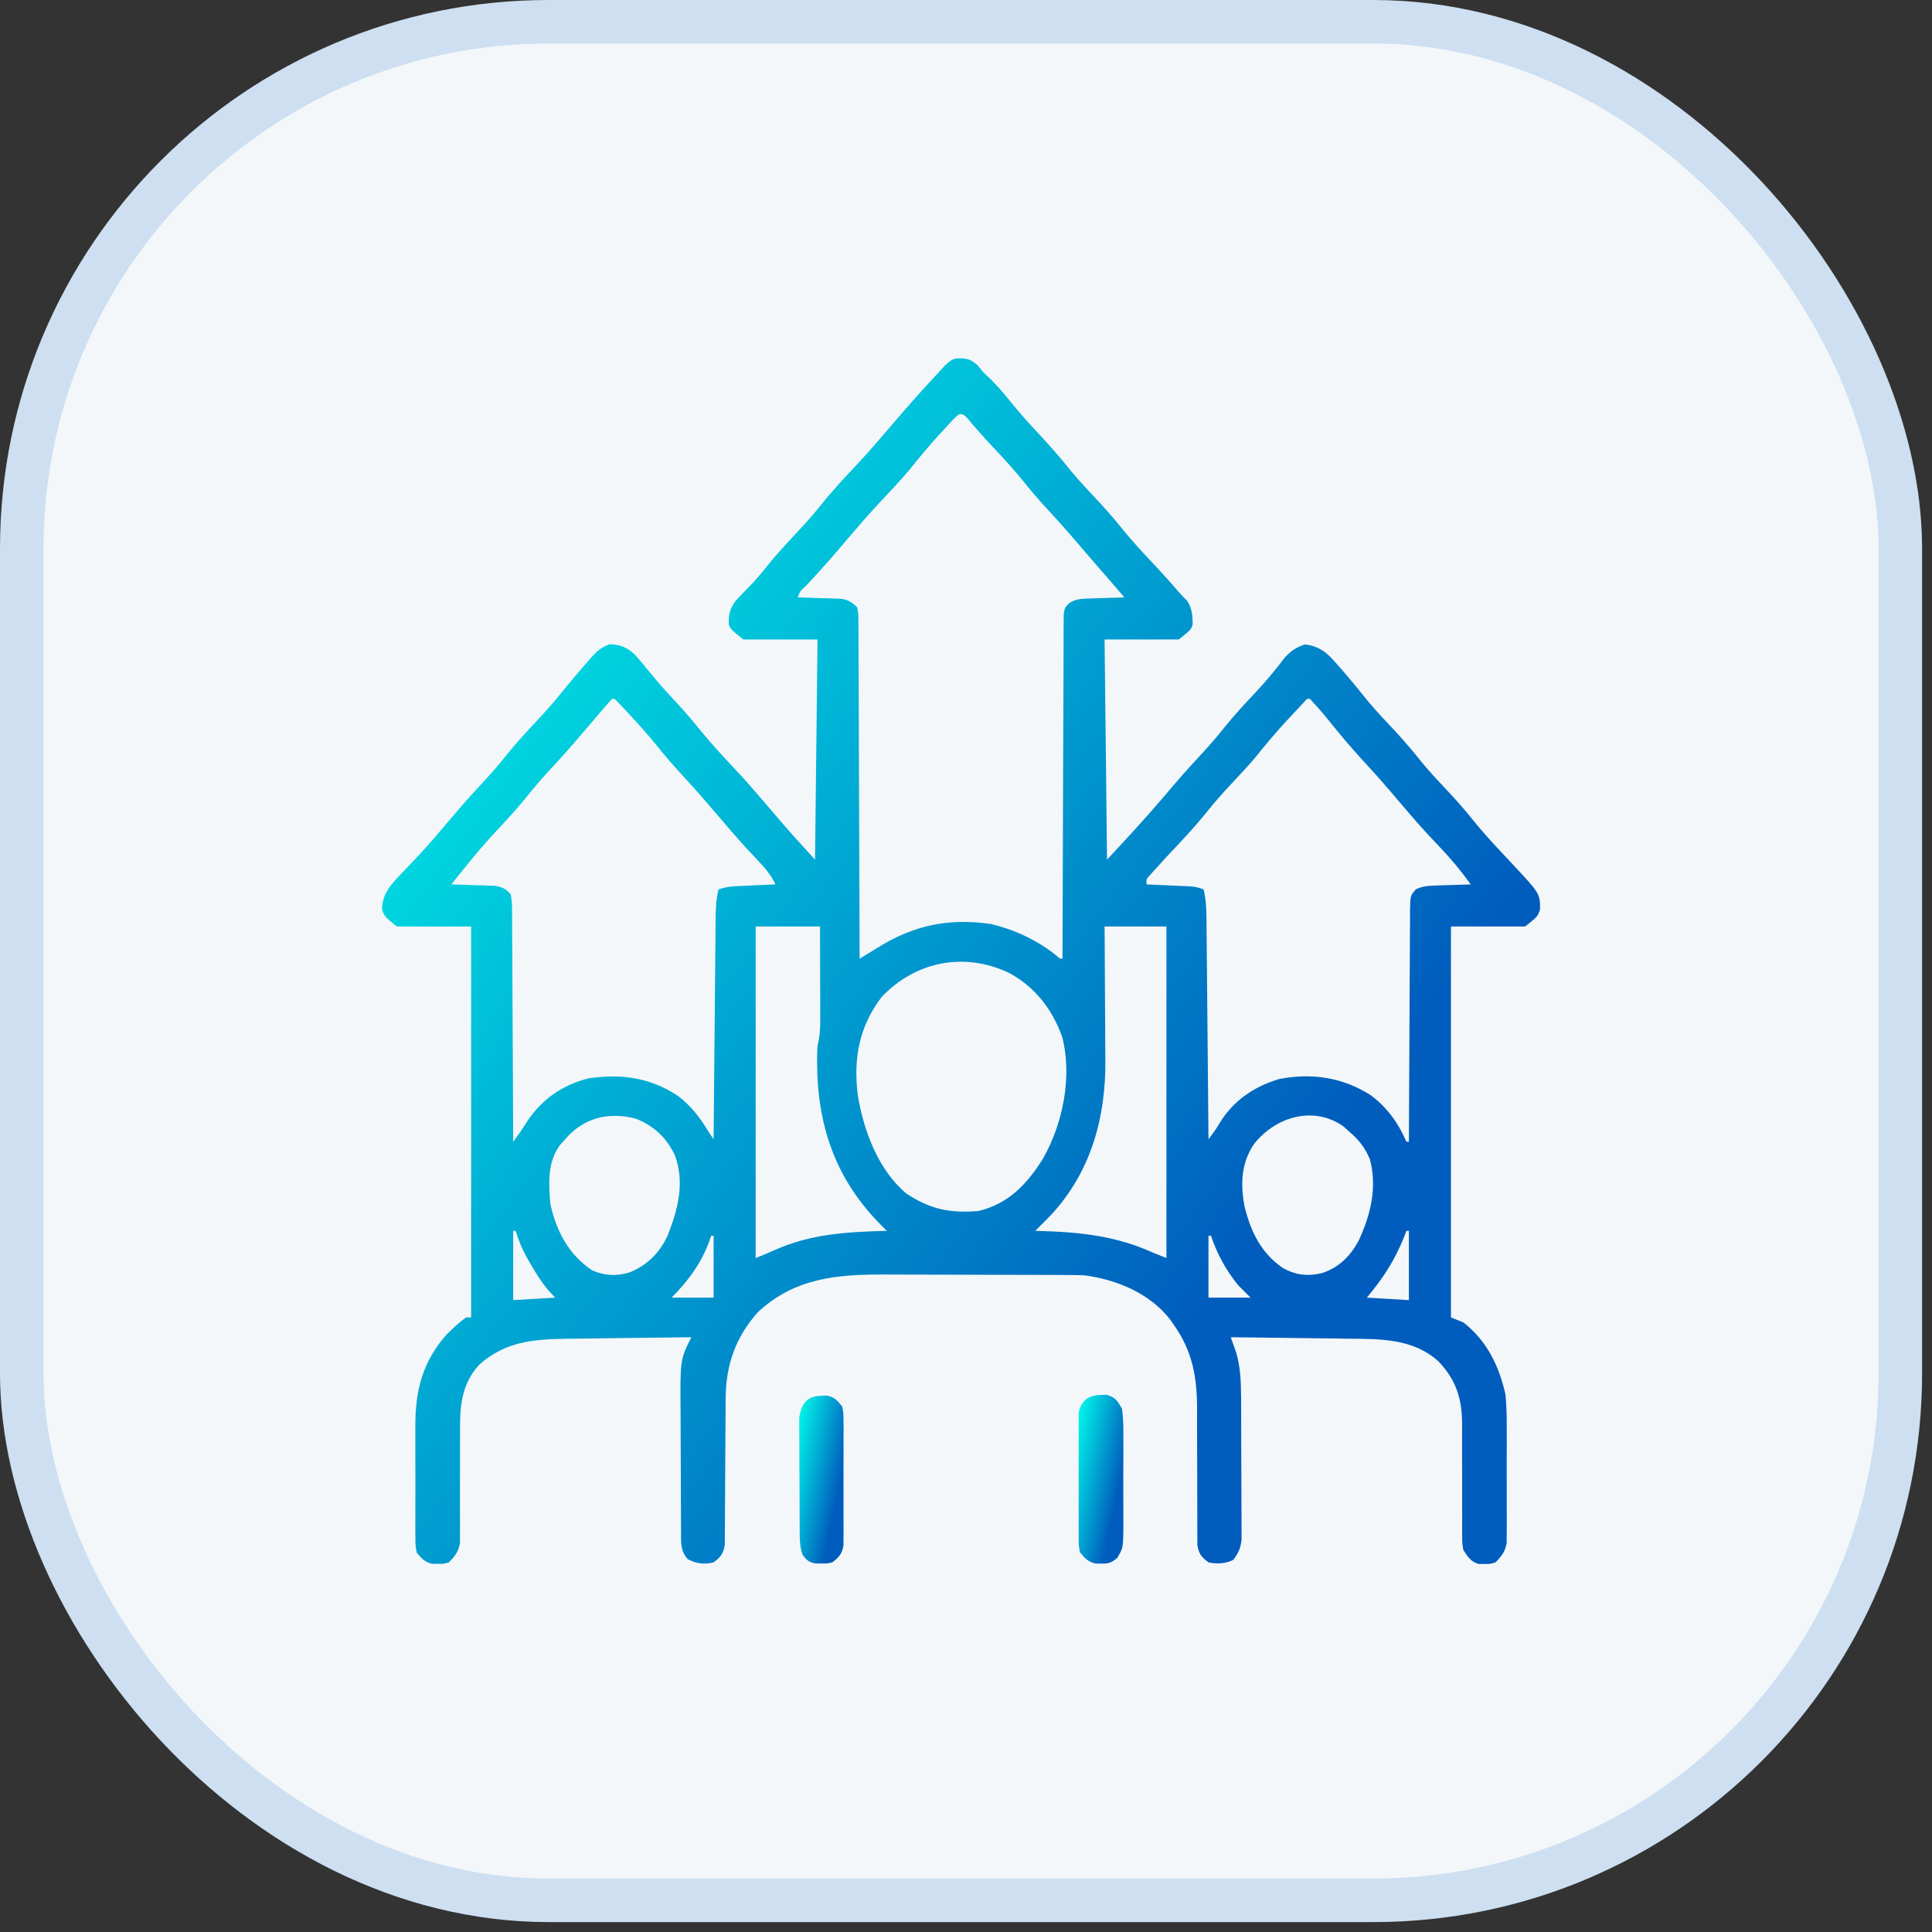
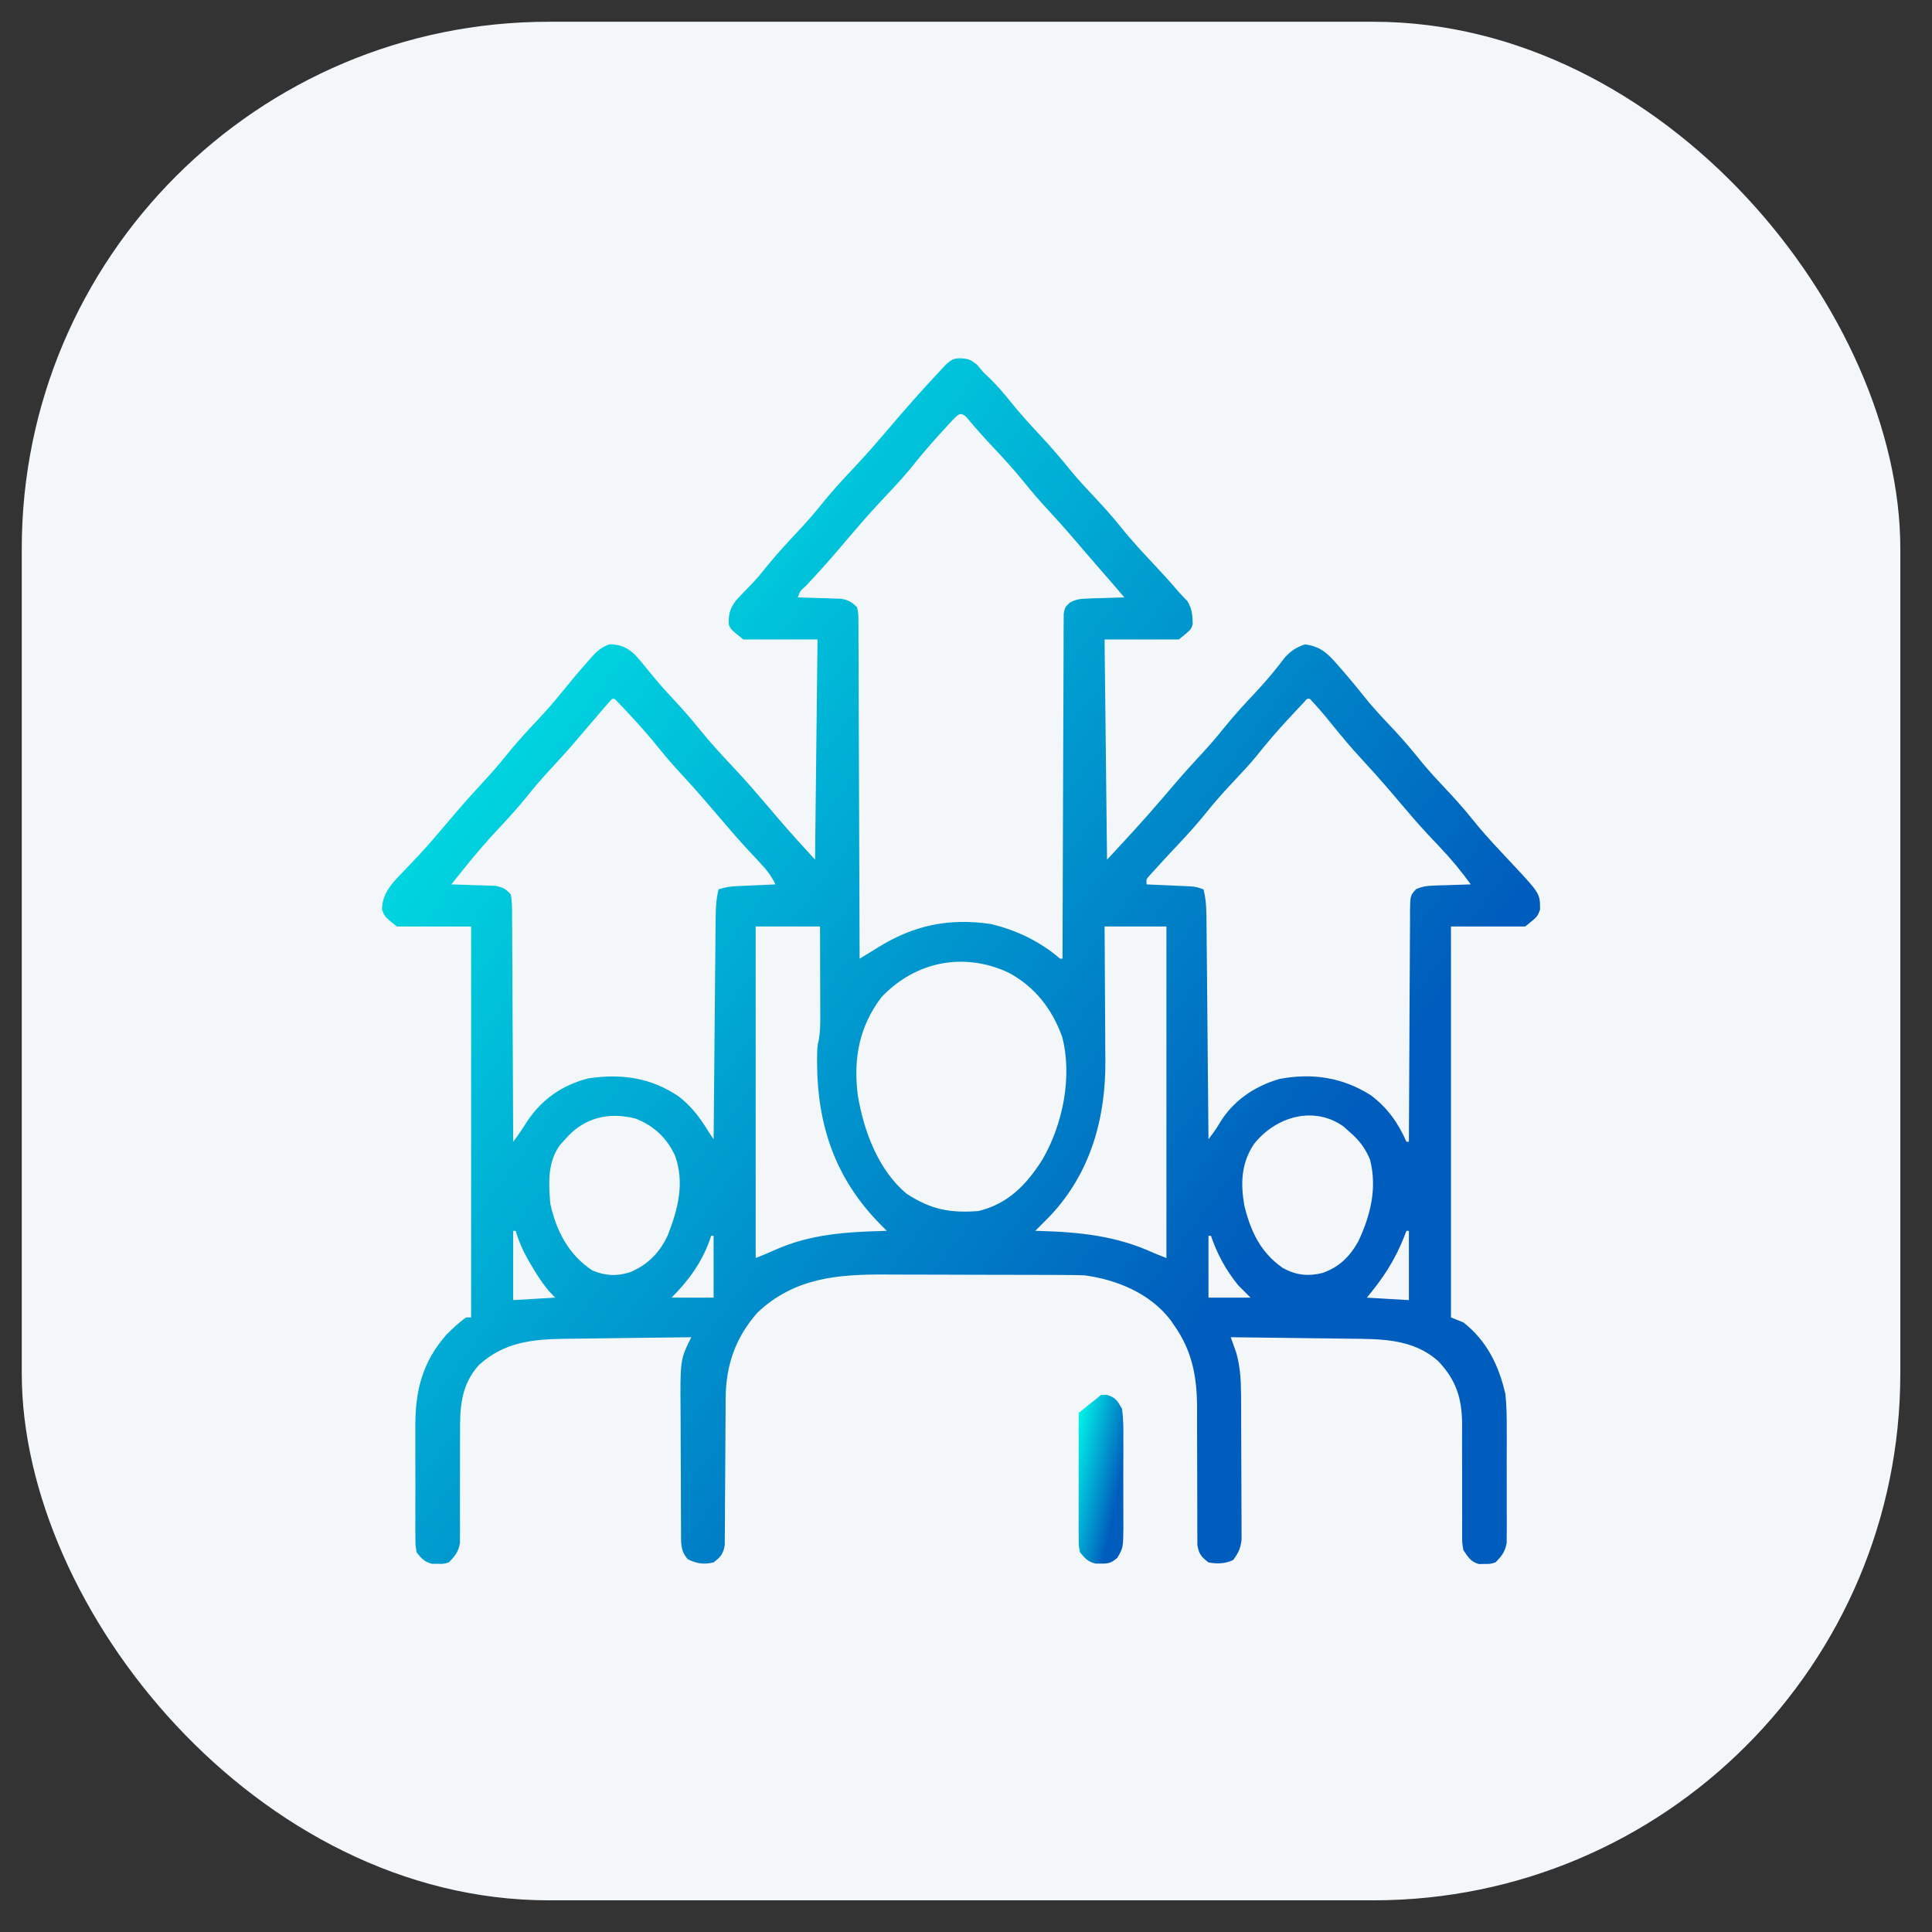
<svg xmlns="http://www.w3.org/2000/svg" width="61" height="61" viewBox="0 0 61 61" fill="none">
  <rect x="0" y="0" width="61" height="61" fill="#333333" stroke="none" />
  <rect x="0.687" y="0.687" width="59.313" height="59.313" rx="16.638" fill="#F3F7FA" />
-   <rect x="0.687" y="0.687" width="59.313" height="59.313" rx="16.638" stroke="#CDDFF1" stroke-width="1.374" />
  <path d="M30.344 11.313C30.594 11.33 30.652 11.358 30.856 11.523C30.951 11.636 30.951 11.636 31.047 11.752C31.131 11.834 31.216 11.916 31.301 11.996C31.523 12.218 31.72 12.45 31.916 12.695C32.199 13.046 32.495 13.377 32.805 13.705C33.164 14.088 33.502 14.479 33.83 14.889C34.052 15.155 34.286 15.407 34.523 15.659C34.822 15.976 35.111 16.295 35.383 16.635C35.738 17.079 36.125 17.491 36.514 17.905C36.745 18.152 36.971 18.402 37.19 18.66C37.284 18.769 37.385 18.872 37.487 18.974C37.641 19.227 37.65 19.416 37.658 19.707C37.609 19.877 37.609 19.877 37.219 20.19C36.445 20.19 35.672 20.19 34.875 20.19C34.901 22.484 34.927 24.779 34.953 27.143C35.556 26.493 36.153 25.85 36.727 25.176C36.806 25.083 36.885 24.99 36.965 24.897C37.025 24.826 37.025 24.826 37.087 24.754C37.385 24.405 37.693 24.067 38.005 23.731C38.232 23.485 38.446 23.233 38.654 22.973C38.97 22.58 39.309 22.213 39.655 21.847C39.983 21.498 40.282 21.136 40.571 20.753C40.771 20.541 40.926 20.439 41.203 20.346C41.671 20.405 41.914 20.62 42.209 20.966C42.249 21.012 42.29 21.057 42.332 21.104C42.632 21.445 42.918 21.798 43.202 22.152C43.467 22.468 43.749 22.766 44.032 23.065C44.346 23.401 44.637 23.749 44.924 24.108C45.146 24.374 45.38 24.625 45.617 24.877C45.916 25.194 46.204 25.513 46.477 25.854C46.752 26.198 47.044 26.523 47.346 26.845C47.389 26.892 47.433 26.939 47.478 26.987C47.562 27.077 47.646 27.166 47.73 27.256C48.625 28.212 48.625 28.212 48.625 28.715C48.547 28.94 48.547 28.94 48.156 29.252C47.383 29.252 46.609 29.252 45.812 29.252C45.812 33.326 45.812 37.399 45.812 41.596C45.941 41.648 46.07 41.699 46.203 41.752C46.943 42.329 47.328 43.12 47.531 44.018C47.572 44.406 47.575 44.79 47.573 45.18C47.573 45.288 47.573 45.396 47.574 45.504C47.574 45.728 47.574 45.952 47.572 46.176C47.57 46.462 47.571 46.749 47.573 47.035C47.574 47.257 47.574 47.479 47.573 47.701C47.573 47.858 47.574 48.014 47.575 48.171C47.573 48.314 47.573 48.314 47.572 48.46C47.571 48.543 47.571 48.627 47.571 48.713C47.522 48.995 47.417 49.127 47.219 49.33C47.045 49.382 47.045 49.382 46.867 49.379C46.808 49.38 46.75 49.381 46.689 49.382C46.431 49.305 46.351 49.161 46.203 48.94C46.165 48.717 46.165 48.717 46.165 48.469C46.165 48.376 46.164 48.283 46.164 48.187C46.165 48.087 46.166 47.987 46.166 47.884C46.166 47.779 46.166 47.675 46.165 47.57C46.163 47.183 46.163 46.796 46.164 46.409C46.165 46.082 46.164 45.755 46.162 45.427C46.162 45.275 46.163 45.123 46.164 44.97C46.16 44.157 45.98 43.583 45.42 42.986C44.617 42.258 43.588 42.276 42.56 42.267C42.452 42.265 42.345 42.264 42.237 42.262C41.958 42.258 41.678 42.255 41.399 42.252C41.112 42.249 40.826 42.245 40.539 42.241C39.979 42.234 39.419 42.227 38.859 42.221C38.875 42.265 38.891 42.31 38.908 42.356C38.929 42.416 38.95 42.476 38.972 42.538C39.003 42.627 39.003 42.627 39.035 42.717C39.157 43.148 39.182 43.575 39.184 44.022C39.185 44.074 39.185 44.126 39.186 44.179C39.187 44.35 39.187 44.52 39.188 44.69C39.188 44.748 39.188 44.807 39.188 44.867C39.19 45.176 39.19 45.485 39.191 45.794C39.191 46.112 39.193 46.431 39.195 46.749C39.197 46.995 39.197 47.241 39.197 47.486C39.197 47.604 39.198 47.721 39.199 47.839C39.2 48.003 39.2 48.167 39.2 48.331C39.2 48.424 39.2 48.518 39.201 48.614C39.169 48.887 39.101 49.034 38.938 49.252C38.693 49.374 38.421 49.385 38.156 49.33C37.929 49.157 37.851 49.065 37.805 48.779C37.805 48.639 37.805 48.639 37.805 48.495C37.804 48.417 37.804 48.417 37.803 48.338C37.803 48.226 37.803 48.113 37.803 48.001C37.804 47.822 37.803 47.643 37.802 47.464C37.8 47.148 37.8 46.832 37.8 46.516C37.8 46.012 37.799 45.509 37.795 45.005C37.795 44.83 37.795 44.656 37.796 44.481C37.795 43.476 37.649 42.66 37.062 41.83C37.012 41.757 37.012 41.757 36.961 41.682C36.316 40.84 35.275 40.407 34.25 40.268C33.999 40.256 33.747 40.256 33.496 40.255C33.421 40.255 33.346 40.255 33.27 40.254C33.023 40.253 32.777 40.252 32.531 40.252C32.359 40.252 32.187 40.251 32.015 40.251C31.654 40.25 31.293 40.249 30.933 40.249C30.473 40.249 30.012 40.247 29.552 40.245C29.197 40.243 28.841 40.243 28.486 40.243C28.316 40.242 28.147 40.242 27.977 40.241C26.459 40.232 25.087 40.339 23.92 41.439C23.215 42.235 22.914 43.119 22.911 44.17C22.91 44.222 22.91 44.275 22.91 44.328C22.909 44.441 22.909 44.553 22.909 44.666C22.908 44.844 22.907 45.022 22.905 45.2C22.901 45.705 22.898 46.211 22.896 46.717C22.896 47.027 22.893 47.337 22.89 47.647C22.889 47.765 22.889 47.883 22.889 48.001C22.889 48.166 22.887 48.33 22.885 48.495C22.885 48.589 22.884 48.682 22.884 48.779C22.836 49.064 22.757 49.156 22.531 49.33C22.239 49.403 21.979 49.37 21.716 49.228C21.476 48.969 21.505 48.693 21.503 48.358C21.503 48.281 21.503 48.281 21.502 48.203C21.501 48.035 21.5 47.867 21.5 47.698C21.499 47.611 21.499 47.611 21.499 47.523C21.498 47.215 21.497 46.908 21.497 46.601C21.496 46.286 21.495 45.972 21.492 45.657C21.491 45.413 21.491 45.169 21.49 44.925C21.49 44.809 21.489 44.694 21.488 44.578C21.475 42.928 21.475 42.928 21.828 42.221C21.211 42.228 20.595 42.235 19.978 42.243C19.692 42.247 19.405 42.251 19.119 42.254C18.842 42.257 18.564 42.261 18.287 42.265C18.132 42.267 17.976 42.268 17.82 42.27C16.785 42.286 15.917 42.381 15.124 43.095C14.546 43.733 14.518 44.453 14.526 45.279C14.525 45.384 14.525 45.489 14.524 45.594C14.522 45.923 14.523 46.252 14.523 46.581C14.524 46.965 14.524 47.348 14.522 47.731C14.521 47.884 14.522 48.036 14.524 48.189C14.523 48.282 14.523 48.375 14.522 48.47C14.522 48.552 14.523 48.633 14.523 48.717C14.475 48.997 14.368 49.129 14.172 49.33C13.998 49.38 13.998 49.38 13.82 49.374C13.761 49.374 13.703 49.374 13.642 49.375C13.401 49.313 13.312 49.211 13.156 49.018C13.117 48.797 13.117 48.797 13.116 48.539C13.115 48.443 13.114 48.346 13.113 48.246C13.113 48.141 13.114 48.035 13.115 47.929C13.114 47.82 13.114 47.711 13.114 47.602C13.113 47.372 13.114 47.143 13.116 46.914C13.117 46.623 13.116 46.332 13.114 46.041C13.113 45.815 13.114 45.589 13.114 45.363C13.115 45.256 13.114 45.149 13.114 45.042C13.108 43.91 13.337 43.002 14.094 42.143C14.291 41.945 14.488 41.755 14.719 41.596C14.77 41.596 14.822 41.596 14.875 41.596C14.875 37.523 14.875 33.449 14.875 29.252C14.102 29.252 13.328 29.252 12.531 29.252C12.141 28.94 12.141 28.94 12.062 28.715C12.062 28.175 12.432 27.83 12.785 27.465C12.877 27.368 12.97 27.27 13.062 27.173C13.106 27.127 13.15 27.081 13.195 27.033C13.499 26.711 13.784 26.373 14.07 26.036C14.15 25.942 14.229 25.849 14.309 25.756C14.349 25.709 14.389 25.662 14.431 25.613C14.729 25.265 15.037 24.926 15.349 24.59C15.576 24.345 15.789 24.093 15.998 23.832C16.314 23.439 16.654 23.072 17 22.705C17.255 22.433 17.498 22.156 17.731 21.865C18.001 21.531 18.276 21.204 18.561 20.883C18.6 20.839 18.638 20.794 18.677 20.748C18.856 20.55 18.995 20.431 19.249 20.342C19.591 20.348 19.816 20.448 20.064 20.688C20.18 20.816 20.289 20.948 20.398 21.083C20.48 21.182 20.562 21.281 20.644 21.38C20.706 21.454 20.706 21.454 20.769 21.53C20.951 21.745 21.142 21.951 21.335 22.157C21.598 22.441 21.85 22.73 22.092 23.032C22.452 23.479 22.842 23.895 23.235 24.314C23.578 24.68 23.904 25.059 24.229 25.44C24.269 25.487 24.308 25.533 24.349 25.581C24.426 25.671 24.503 25.761 24.579 25.851C24.954 26.291 25.344 26.714 25.734 27.143C25.76 24.848 25.786 22.554 25.812 20.19C25.039 20.19 24.266 20.19 23.469 20.19C23.078 19.877 23.078 19.877 23.012 19.723C22.998 19.405 23.038 19.229 23.229 18.968C23.364 18.82 23.502 18.676 23.643 18.534C23.843 18.331 24.02 18.123 24.196 17.9C24.515 17.505 24.856 17.136 25.203 16.767C25.457 16.497 25.698 16.222 25.93 15.932C26.286 15.487 26.673 15.075 27.063 14.659C27.405 14.294 27.731 13.916 28.055 13.536C28.571 12.93 29.094 12.332 29.641 11.752C29.707 11.68 29.773 11.608 29.841 11.534C30.031 11.362 30.094 11.308 30.344 11.313ZM30.053 13.289C29.965 13.384 29.878 13.478 29.792 13.574C29.746 13.623 29.7 13.674 29.653 13.725C29.332 14.076 29.03 14.439 28.733 14.81C28.425 15.179 28.094 15.526 27.765 15.877C27.423 16.242 27.098 16.619 26.773 17C26.694 17.093 26.615 17.186 26.535 17.28C26.495 17.326 26.456 17.373 26.415 17.421C26.1 17.788 25.776 18.146 25.445 18.499C25.265 18.656 25.265 18.656 25.188 18.862C25.233 18.863 25.279 18.864 25.326 18.865C25.534 18.871 25.741 18.878 25.949 18.886C26.021 18.888 26.093 18.89 26.167 18.891C26.271 18.896 26.271 18.896 26.378 18.9C26.442 18.902 26.505 18.904 26.571 18.906C26.798 18.949 26.897 19.014 27.062 19.174C27.102 19.376 27.102 19.376 27.103 19.623C27.104 19.717 27.105 19.811 27.106 19.907C27.106 20.01 27.106 20.113 27.105 20.219C27.106 20.328 27.107 20.438 27.108 20.547C27.11 20.844 27.11 21.141 27.11 21.438C27.11 21.748 27.112 22.059 27.114 22.369C27.117 22.957 27.119 23.544 27.12 24.132C27.121 24.801 27.124 25.47 27.127 26.139C27.134 27.515 27.138 28.892 27.141 30.268C27.332 30.153 27.524 30.038 27.713 29.919C28.842 29.215 29.953 28.979 31.281 29.174C32.081 29.361 32.847 29.729 33.469 30.268C33.495 30.268 33.52 30.268 33.547 30.268C33.547 30.211 33.547 30.154 33.547 30.095C33.55 28.71 33.555 27.326 33.561 25.941C33.564 25.271 33.567 24.601 33.568 23.932C33.569 23.348 33.571 22.764 33.575 22.181C33.576 21.872 33.578 21.563 33.578 21.253C33.577 20.963 33.579 20.672 33.581 20.381C33.582 20.223 33.582 20.065 33.581 19.907C33.582 19.814 33.583 19.72 33.584 19.623C33.585 19.501 33.585 19.501 33.585 19.376C33.625 19.174 33.625 19.174 33.773 19.031C33.964 18.925 34.092 18.907 34.31 18.9C34.379 18.897 34.449 18.894 34.52 18.891C34.592 18.89 34.664 18.888 34.738 18.886C34.811 18.883 34.885 18.881 34.96 18.878C35.14 18.872 35.32 18.866 35.5 18.862C35.146 18.447 35.146 18.447 34.787 18.036C34.614 17.839 34.442 17.64 34.271 17.44C33.889 16.99 33.504 16.545 33.102 16.113C32.839 15.829 32.588 15.54 32.346 15.239C32.026 14.841 31.684 14.468 31.334 14.097C31.054 13.798 30.782 13.495 30.521 13.179C30.315 12.975 30.245 13.101 30.053 13.289ZM19.328 22.065C19.252 22.144 19.18 22.226 19.108 22.309C19.059 22.366 19.01 22.423 18.959 22.482C18.828 22.635 18.697 22.788 18.567 22.942C18.488 23.034 18.41 23.125 18.332 23.217C18.292 23.264 18.252 23.311 18.21 23.36C17.912 23.708 17.604 24.047 17.291 24.383C17.065 24.628 16.851 24.881 16.643 25.141C16.367 25.484 16.075 25.807 15.773 26.127C15.347 26.58 14.949 27.046 14.562 27.534C14.458 27.664 14.354 27.794 14.25 27.924C14.296 27.925 14.341 27.926 14.389 27.928C14.596 27.933 14.804 27.941 15.012 27.949C15.084 27.95 15.155 27.952 15.23 27.954C15.334 27.958 15.334 27.958 15.44 27.962C15.504 27.964 15.568 27.966 15.634 27.968C15.873 28.014 15.959 28.055 16.125 28.237C16.175 28.483 16.169 28.729 16.168 28.98C16.169 29.057 16.169 29.133 16.17 29.211C16.172 29.464 16.172 29.716 16.173 29.968C16.174 30.143 16.175 30.318 16.177 30.493C16.18 30.953 16.181 31.414 16.183 31.874C16.184 32.344 16.188 32.814 16.191 33.283C16.197 34.205 16.2 35.127 16.203 36.049C16.363 35.838 16.508 35.625 16.648 35.4C17.117 34.699 17.755 34.261 18.575 34.048C19.619 33.895 20.538 34.019 21.423 34.614C21.834 34.931 22.107 35.296 22.375 35.737C22.427 35.814 22.478 35.891 22.531 35.971C22.532 35.831 22.532 35.831 22.534 35.689C22.541 34.812 22.549 33.935 22.558 33.058C22.562 32.607 22.566 32.156 22.57 31.705C22.574 31.27 22.578 30.835 22.582 30.399C22.584 30.233 22.585 30.067 22.587 29.901C22.588 29.669 22.591 29.436 22.593 29.204C22.594 29.135 22.594 29.066 22.595 28.996C22.599 28.681 22.609 28.388 22.688 28.08C22.905 28.008 23.06 27.988 23.287 27.977C23.356 27.974 23.426 27.971 23.498 27.968C23.57 27.965 23.643 27.962 23.718 27.958C23.791 27.955 23.865 27.952 23.94 27.948C24.122 27.94 24.303 27.932 24.484 27.924C24.344 27.622 24.15 27.402 23.923 27.162C23.844 27.078 23.766 26.994 23.687 26.909C23.649 26.869 23.611 26.828 23.572 26.786C23.276 26.466 22.993 26.133 22.71 25.801C22.327 25.351 21.942 24.905 21.54 24.472C21.277 24.189 21.025 23.9 20.783 23.598C20.494 23.238 20.189 22.896 19.875 22.558C19.83 22.509 19.785 22.46 19.738 22.41C19.63 22.293 19.518 22.179 19.406 22.065C19.381 22.065 19.355 22.065 19.328 22.065ZM41.183 22.159C41.122 22.224 41.122 22.224 41.059 22.291C41.014 22.339 40.968 22.388 40.921 22.438C40.873 22.49 40.824 22.543 40.773 22.597C40.724 22.651 40.673 22.704 40.622 22.759C40.288 23.12 39.974 23.492 39.667 23.877C39.447 24.142 39.213 24.392 38.977 24.643C38.678 24.96 38.389 25.279 38.117 25.619C37.841 25.964 37.55 26.289 37.248 26.611C37.183 26.68 37.183 26.68 37.116 26.752C37.032 26.841 36.948 26.931 36.864 27.02C36.712 27.183 36.562 27.348 36.413 27.514C36.351 27.584 36.351 27.584 36.287 27.654C36.188 27.765 36.188 27.765 36.203 27.924C36.272 27.927 36.272 27.927 36.343 27.93C36.552 27.939 36.761 27.949 36.97 27.958C37.042 27.961 37.115 27.965 37.19 27.968C37.259 27.971 37.329 27.974 37.401 27.977C37.465 27.98 37.529 27.983 37.596 27.986C37.766 28.002 37.766 28.002 38 28.08C38.095 28.454 38.092 28.821 38.094 29.204C38.095 29.277 38.096 29.35 38.096 29.426C38.099 29.667 38.101 29.908 38.103 30.15C38.104 30.317 38.106 30.485 38.108 30.653C38.112 31.093 38.116 31.534 38.12 31.975C38.124 32.424 38.128 32.874 38.132 33.324C38.141 34.206 38.149 35.089 38.156 35.971C38.275 35.816 38.387 35.665 38.486 35.496C38.917 34.765 39.587 34.304 40.398 34.066C41.433 33.872 42.39 34.014 43.282 34.581C43.805 34.974 44.147 35.454 44.406 36.049C44.432 36.049 44.458 36.049 44.484 36.049C44.485 35.952 44.485 35.854 44.485 35.754C44.488 34.838 44.493 33.922 44.499 33.005C44.502 32.534 44.504 32.063 44.505 31.592C44.507 31.138 44.509 30.683 44.513 30.229C44.514 30.055 44.515 29.882 44.515 29.708C44.515 29.466 44.517 29.223 44.52 28.98C44.519 28.872 44.519 28.872 44.519 28.762C44.527 28.276 44.527 28.276 44.71 28.075C44.899 27.992 45.041 27.969 45.247 27.962C45.317 27.959 45.386 27.957 45.458 27.954C45.53 27.952 45.602 27.95 45.676 27.949C45.749 27.946 45.822 27.943 45.897 27.941C46.077 27.934 46.257 27.929 46.438 27.924C46.137 27.508 45.82 27.124 45.466 26.752C45.376 26.656 45.285 26.56 45.195 26.464C45.132 26.396 45.132 26.396 45.067 26.328C44.766 26.005 44.481 25.669 44.195 25.333C44.116 25.239 44.036 25.146 43.957 25.053C43.917 25.006 43.877 24.959 43.835 24.91C43.571 24.602 43.301 24.301 43.024 24.003C42.691 23.643 42.377 23.272 42.069 22.89C41.725 22.467 41.725 22.467 41.359 22.065C41.268 22.056 41.268 22.056 41.183 22.159ZM23.859 29.252C23.859 32.707 23.859 36.162 23.859 39.721C24.058 39.641 24.257 39.562 24.452 39.472C25.602 38.955 26.759 38.894 28 38.862C27.913 38.775 27.913 38.775 27.824 38.686C26.379 37.236 25.8 35.54 25.798 33.517C25.802 33.046 25.802 33.046 25.852 32.835C25.91 32.503 25.9 32.175 25.898 31.839C25.898 31.765 25.898 31.691 25.898 31.614C25.898 31.379 25.896 31.143 25.895 30.907C25.895 30.747 25.895 30.587 25.894 30.427C25.894 30.036 25.892 29.644 25.891 29.252C25.22 29.252 24.55 29.252 23.859 29.252ZM34.875 29.252C34.876 29.407 34.877 29.562 34.879 29.721C34.883 30.237 34.885 30.753 34.887 31.27C34.888 31.582 34.89 31.894 34.893 32.207C34.895 32.509 34.897 32.811 34.897 33.114C34.898 33.228 34.898 33.343 34.9 33.457C34.919 35.288 34.441 37.021 33.165 38.381C33.007 38.542 32.848 38.702 32.688 38.862C32.731 38.863 32.775 38.864 32.819 38.865C34.112 38.903 35.246 39.019 36.438 39.565C36.566 39.616 36.695 39.668 36.828 39.721C36.828 36.266 36.828 32.812 36.828 29.252C36.184 29.252 35.539 29.252 34.875 29.252ZM27.835 31.48C27.125 32.413 26.94 33.431 27.083 34.576C27.266 35.696 27.73 36.948 28.625 37.69C29.384 38.186 29.986 38.306 30.891 38.237C31.833 38.011 32.422 37.394 32.922 36.596C33.559 35.489 33.863 33.988 33.537 32.739C33.218 31.854 32.671 31.15 31.838 30.707C30.43 30.053 28.909 30.352 27.835 31.48ZM17.844 35.971C17.787 36.034 17.731 36.097 17.673 36.161C17.283 36.712 17.322 37.355 17.375 38.002C17.559 38.859 17.956 39.624 18.703 40.112C19.106 40.283 19.471 40.302 19.887 40.17C20.445 39.942 20.834 39.546 21.082 39.005C21.404 38.187 21.623 37.353 21.315 36.493C21.057 35.93 20.649 35.547 20.072 35.319C19.214 35.095 18.422 35.294 17.844 35.971ZM39.594 36.12C39.189 36.722 39.165 37.364 39.289 38.07C39.491 38.885 39.8 39.543 40.5 40.033C40.913 40.262 41.286 40.304 41.745 40.195C42.276 40.015 42.613 39.68 42.886 39.196C43.271 38.379 43.488 37.51 43.256 36.612C43.106 36.249 42.91 35.993 42.609 35.737C42.547 35.68 42.484 35.624 42.419 35.566C41.471 34.895 40.271 35.263 39.594 36.12ZM16.203 38.862C16.203 39.584 16.203 40.305 16.203 41.049C16.86 41.011 16.86 41.011 17.531 40.971C17.467 40.903 17.402 40.836 17.336 40.766C17.098 40.489 16.912 40.188 16.73 39.872C16.704 39.826 16.677 39.78 16.65 39.733C16.491 39.45 16.374 39.172 16.281 38.862C16.256 38.862 16.23 38.862 16.203 38.862ZM44.406 38.862C44.383 38.921 44.361 38.981 44.337 39.042C44.039 39.794 43.674 40.35 43.156 40.971C43.594 40.997 44.033 41.023 44.484 41.049C44.484 40.327 44.484 39.605 44.484 38.862C44.459 38.862 44.433 38.862 44.406 38.862ZM22.453 39.018C22.438 39.064 22.422 39.111 22.407 39.159C22.149 39.873 21.738 40.436 21.203 40.971C21.641 40.971 22.08 40.971 22.531 40.971C22.531 40.327 22.531 39.682 22.531 39.018C22.506 39.018 22.48 39.018 22.453 39.018ZM38.156 39.018C38.156 39.662 38.156 40.307 38.156 40.971C38.594 40.971 39.033 40.971 39.484 40.971C39.355 40.842 39.227 40.713 39.094 40.58C38.703 40.098 38.435 39.604 38.234 39.018C38.209 39.018 38.183 39.018 38.156 39.018Z" fill="url(#paint0_linear_6179_31836)" />
-   <path d="M34.762 44.044C34.821 44.042 34.88 44.041 34.94 44.039C35.219 44.118 35.28 44.227 35.426 44.479C35.474 44.811 35.47 45.142 35.468 45.477C35.468 45.575 35.468 45.672 35.469 45.772C35.469 46.031 35.468 46.289 35.466 46.547C35.465 46.705 35.466 46.863 35.467 47.021C35.469 47.325 35.469 47.629 35.468 47.933C35.468 48.028 35.469 48.122 35.47 48.219C35.462 48.87 35.462 48.87 35.278 49.187C35.09 49.343 35.005 49.374 34.762 49.367C34.703 49.367 34.645 49.367 34.584 49.367C34.343 49.305 34.254 49.202 34.098 49.01C34.058 48.8 34.058 48.8 34.058 48.556C34.057 48.465 34.056 48.374 34.055 48.28C34.055 48.182 34.056 48.083 34.057 47.982C34.056 47.881 34.056 47.78 34.056 47.676C34.055 47.462 34.056 47.248 34.057 47.034C34.059 46.761 34.058 46.487 34.056 46.213C34.055 45.952 34.056 45.69 34.057 45.428C34.056 45.33 34.055 45.232 34.055 45.131C34.056 45.04 34.057 44.948 34.058 44.854C34.058 44.774 34.058 44.694 34.058 44.611C34.132 44.221 34.375 44.044 34.762 44.044Z" fill="url(#paint1_linear_6179_31836)" />
-   <path d="M25.913 44.071C25.973 44.068 26.034 44.066 26.097 44.062C26.35 44.109 26.431 44.21 26.591 44.408C26.631 44.619 26.631 44.619 26.632 44.862C26.633 44.953 26.634 45.044 26.635 45.138C26.634 45.237 26.633 45.335 26.633 45.436C26.633 45.537 26.633 45.638 26.634 45.742C26.634 45.956 26.633 46.17 26.632 46.384C26.63 46.658 26.631 46.931 26.633 47.205C26.634 47.467 26.634 47.728 26.633 47.99C26.633 48.088 26.634 48.186 26.635 48.288C26.634 48.379 26.633 48.47 26.632 48.564C26.631 48.684 26.631 48.684 26.631 48.807C26.581 49.072 26.488 49.165 26.279 49.33C26.103 49.369 26.103 49.369 25.922 49.364C25.863 49.364 25.803 49.364 25.741 49.364C25.536 49.322 25.468 49.26 25.341 49.096C25.262 48.858 25.252 48.695 25.25 48.447C25.25 48.362 25.249 48.277 25.248 48.19C25.248 48.098 25.248 48.007 25.247 47.912C25.247 47.818 25.246 47.724 25.246 47.627C25.245 47.428 25.245 47.229 25.244 47.029C25.244 46.724 25.241 46.42 25.239 46.115C25.238 45.921 25.238 45.728 25.238 45.534C25.236 45.443 25.235 45.352 25.235 45.258C25.235 45.173 25.235 45.087 25.235 45C25.235 44.925 25.235 44.85 25.234 44.773C25.296 44.325 25.473 44.085 25.913 44.071Z" fill="url(#paint2_linear_6179_31836)" />
+   <path d="M34.762 44.044C34.821 44.042 34.88 44.041 34.94 44.039C35.219 44.118 35.28 44.227 35.426 44.479C35.474 44.811 35.47 45.142 35.468 45.477C35.468 45.575 35.468 45.672 35.469 45.772C35.469 46.031 35.468 46.289 35.466 46.547C35.465 46.705 35.466 46.863 35.467 47.021C35.469 47.325 35.469 47.629 35.468 47.933C35.468 48.028 35.469 48.122 35.47 48.219C35.462 48.87 35.462 48.87 35.278 49.187C35.09 49.343 35.005 49.374 34.762 49.367C34.703 49.367 34.645 49.367 34.584 49.367C34.343 49.305 34.254 49.202 34.098 49.01C34.058 48.8 34.058 48.8 34.058 48.556C34.057 48.465 34.056 48.374 34.055 48.28C34.055 48.182 34.056 48.083 34.057 47.982C34.056 47.881 34.056 47.78 34.056 47.676C34.055 47.462 34.056 47.248 34.057 47.034C34.059 46.761 34.058 46.487 34.056 46.213C34.055 45.952 34.056 45.69 34.057 45.428C34.056 45.33 34.055 45.232 34.055 45.131C34.056 45.04 34.057 44.948 34.058 44.854C34.058 44.774 34.058 44.694 34.058 44.611Z" fill="url(#paint1_linear_6179_31836)" />
  <defs>
    <linearGradient id="paint0_linear_6179_31836" x1="14.562" y1="15.155" x2="51.025" y2="42.561" gradientUnits="userSpaceOnUse">
      <stop stop-color="#00EEE7" />
      <stop offset="0.755" stop-color="#005DBD" />
    </linearGradient>
    <linearGradient id="paint1_linear_6179_31836" x1="34.151" y1="44.577" x2="36.268" y2="45.017" gradientUnits="userSpaceOnUse">
      <stop stop-color="#00EEE7" />
      <stop offset="0.755" stop-color="#005DBD" />
    </linearGradient>
    <linearGradient id="paint2_linear_6179_31836" x1="25.33" y1="44.598" x2="27.426" y2="45.031" gradientUnits="userSpaceOnUse">
      <stop stop-color="#00EEE7" />
      <stop offset="0.755" stop-color="#005DBD" />
    </linearGradient>
  </defs>
</svg>